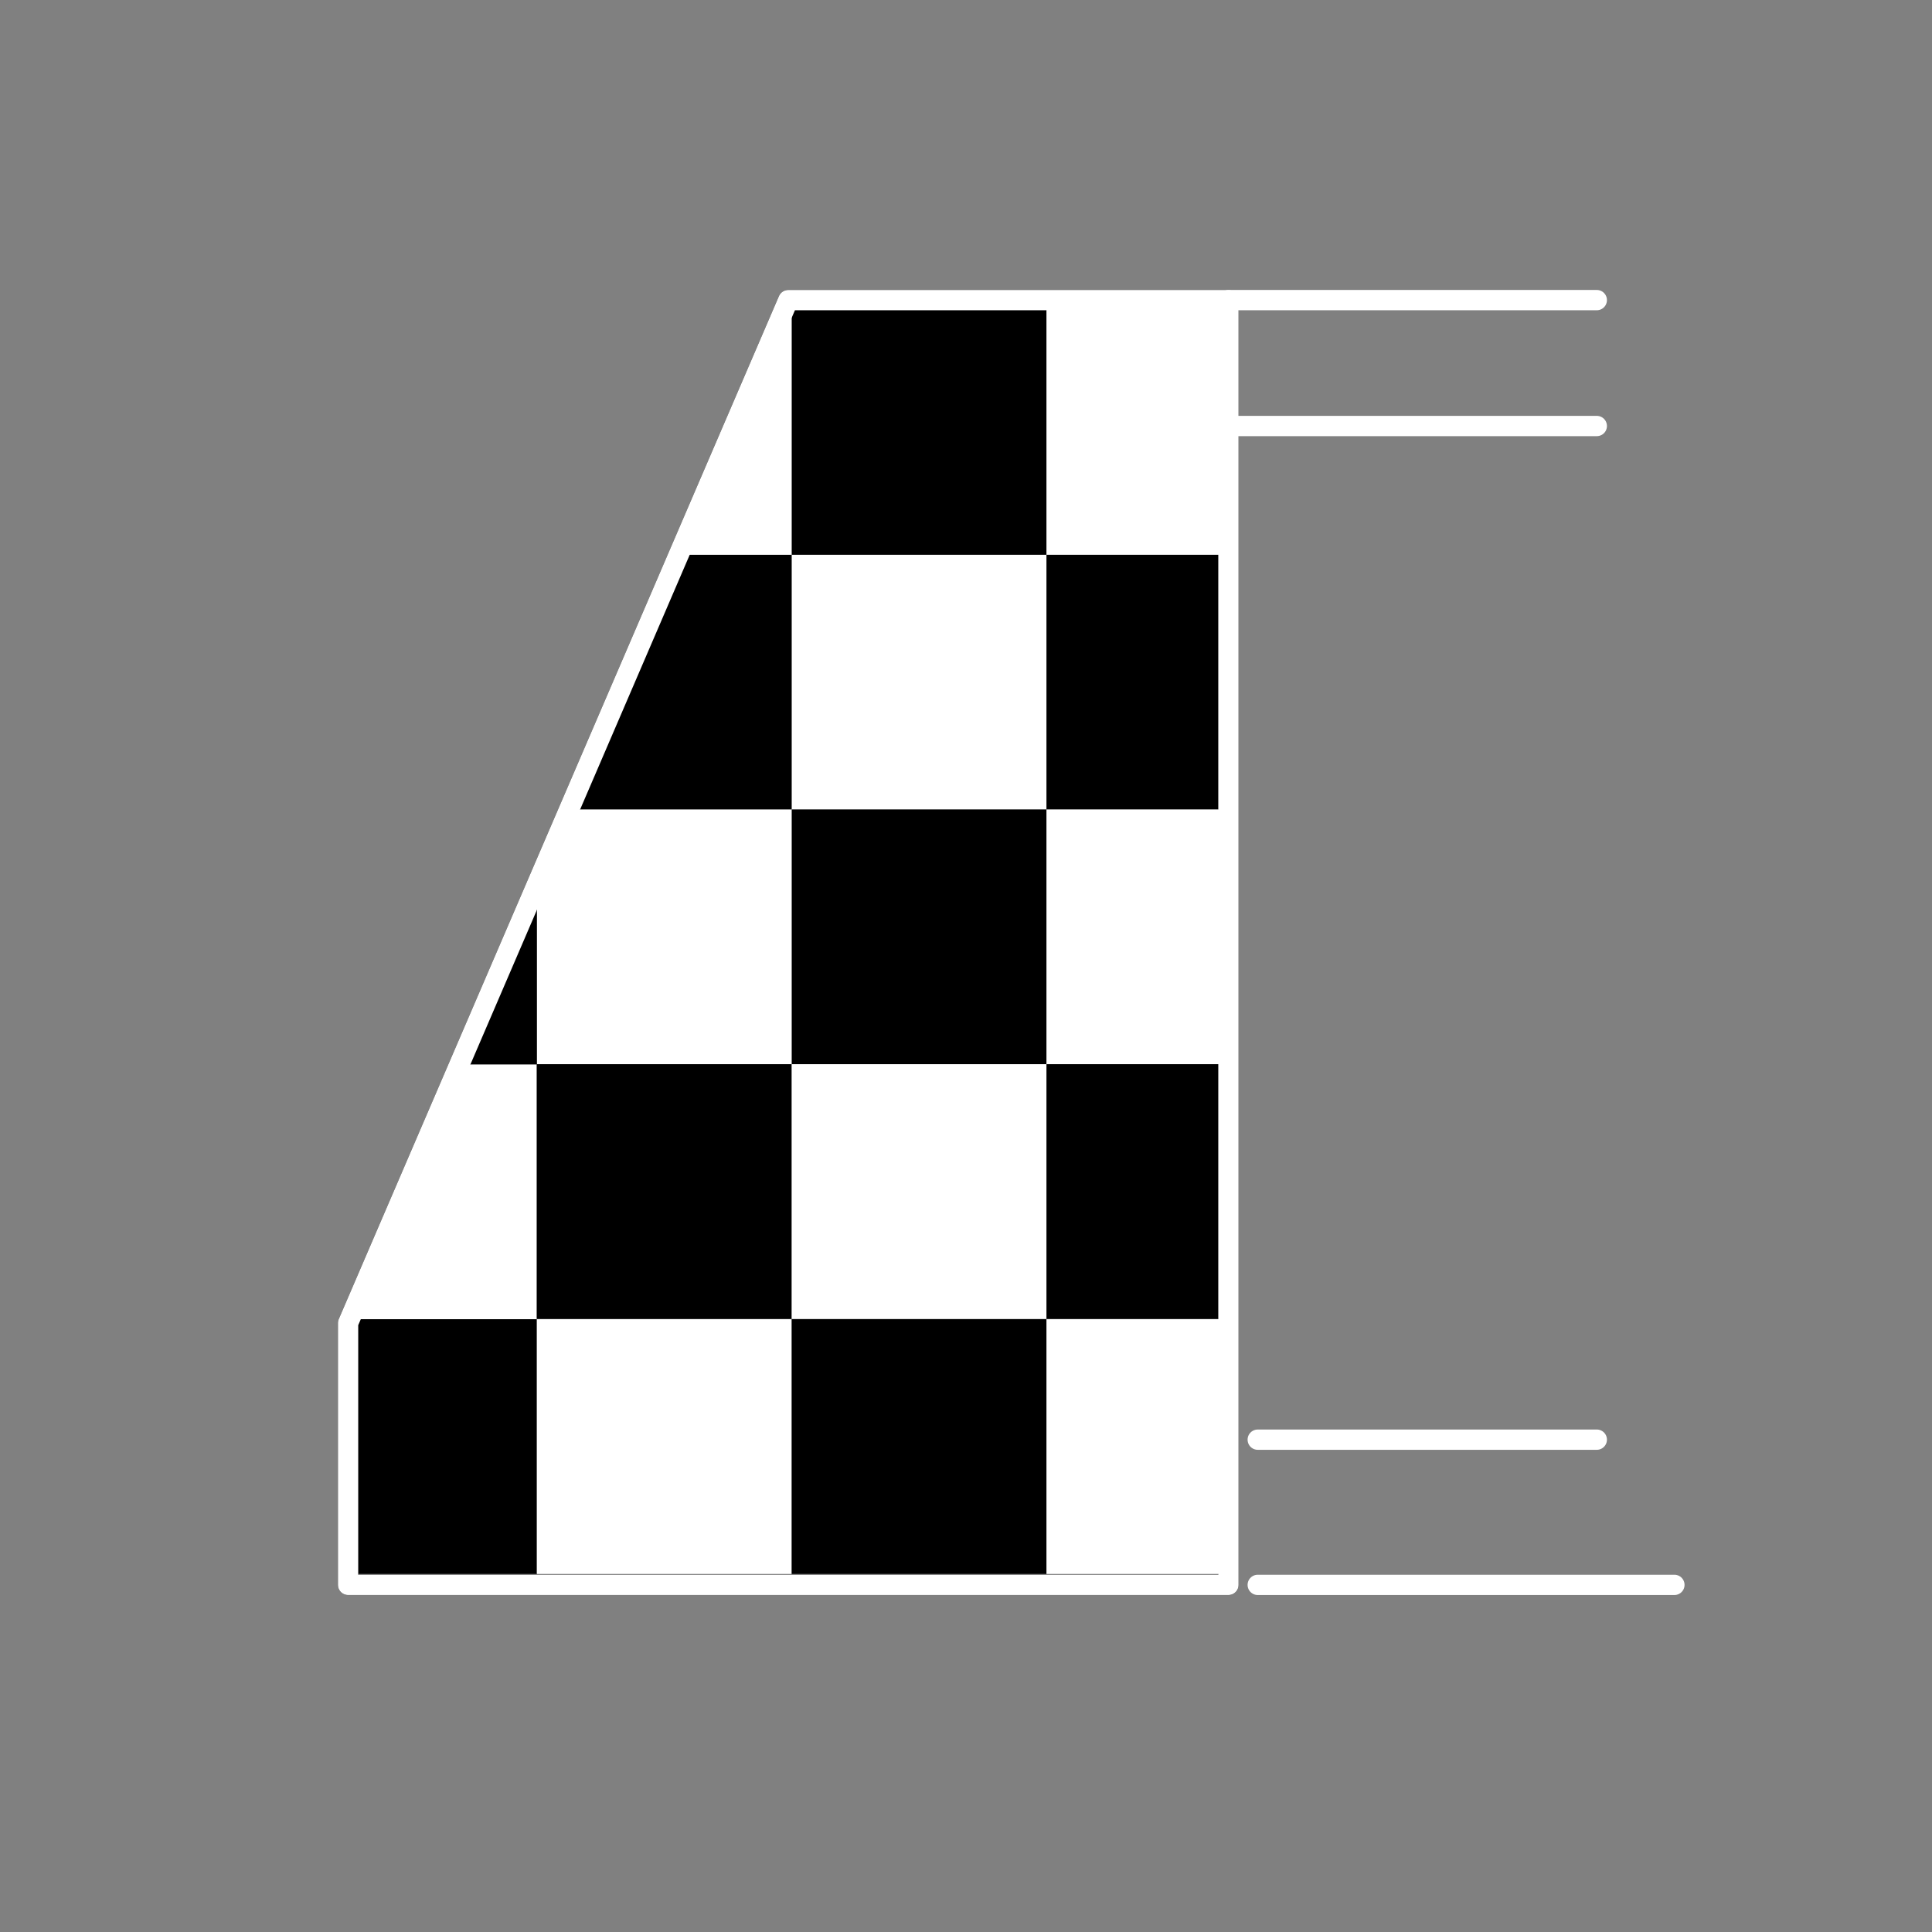
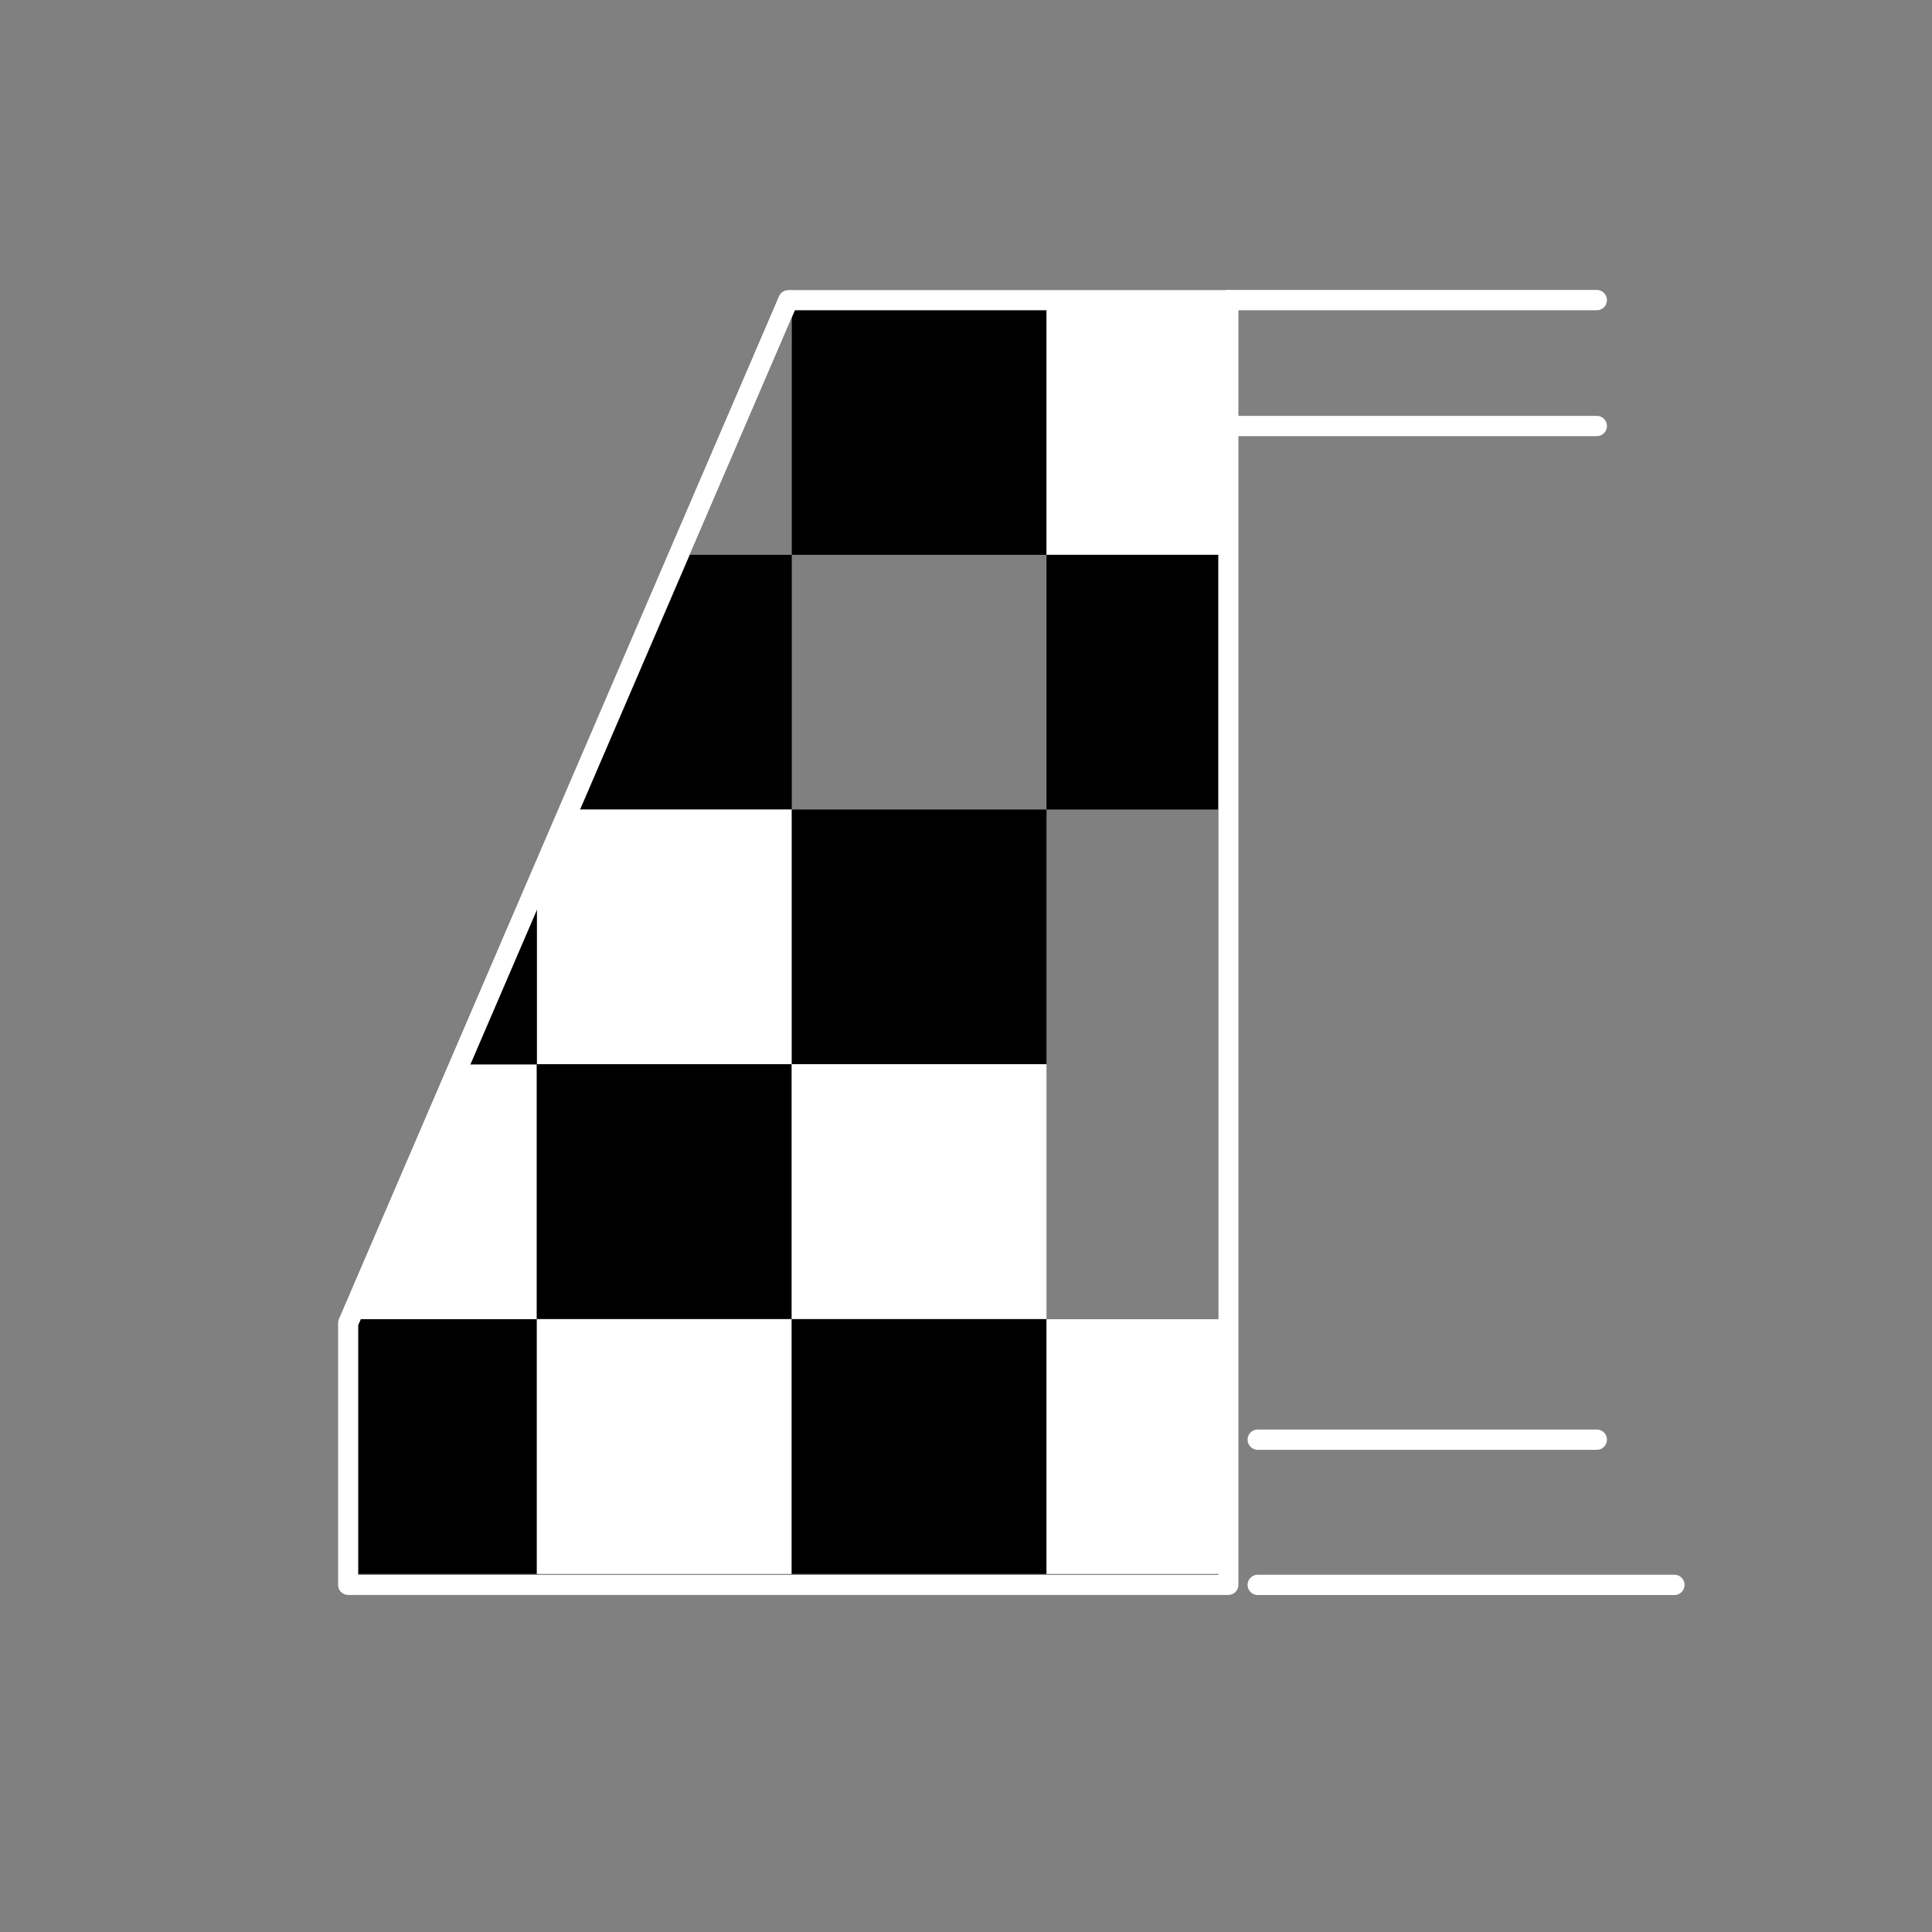
<svg xmlns="http://www.w3.org/2000/svg" id="Ebene_1" data-name="Ebene 1" viewBox="0 0 60 60">
  <rect x="0" y="0" width="60" height="60" fill="#808080" stroke="none" />
  <defs>
    <style>
      .cls-1, .cls-2, .cls-3 {
        fill: none;
      }

      .cls-4 {
        clip-path: url(#clippath-1);
      }

      .cls-2 {
        stroke: #fff;
      }

      .cls-2, .cls-3 {
        stroke-linecap: round;
        stroke-linejoin: round;
        stroke-width: .63px;
      }

      .cls-5 {
        fill: #fff;
      }

      .cls-3 {
        stroke: #000;
      }

      .cls-6 {
        clip-path: url(#clippath);
      }
    </style>
    <clipPath id="clippath">
-       <polygon class="cls-1" points="24.48 9.32 10.81 41.09 10.81 49.22 38.16 49.22 38.16 9.32 24.48 9.32" />
-     </clipPath>
+       </clipPath>
    <clipPath id="clippath-1">
      <polygon class="cls-1" points="24.48 9.32 10.81 41.09 10.81 49.22 38.16 49.22 38.16 9.32 24.48 9.32" />
    </clipPath>
  </defs>
  <polygon class="cls-3" points="10.81 49.22 38.15 49.22 38.15 9.32 24.48 9.32 10.81 41.09 10.81 49.22" />
  <line class="cls-2" x1="38.16" y1="9.32" x2="49.59" y2="9.32" />
  <line class="cls-2" x1="38.16" y1="13.23" x2="49.59" y2="13.23" />
  <line class="cls-2" x1="39.06" y1="49.22" x2="52" y2="49.22" />
  <line class="cls-2" x1="39.06" y1="44.71" x2="49.59" y2="44.71" />
  <g class="cls-6">
    <rect x="8.76" y="9.32" width="7.91" height="7.91" />
  </g>
-   <polygon class="cls-5" points="24.48 9.32 21.08 17.23 24.59 17.23 24.59 9.32 24.48 9.32" />
  <rect x="24.59" y="9.32" width="7.91" height="7.91" />
  <rect class="cls-5" x="32.5" y="9.32" width="5.66" height="7.91" />
  <g class="cls-4">
    <rect class="cls-5" x="8.76" y="17.23" width="7.91" height="7.91" />
  </g>
  <polygon points="21.08 17.23 17.68 25.14 24.59 25.14 24.59 17.23 21.08 17.23" />
-   <rect class="cls-5" x="24.59" y="17.23" width="7.91" height="7.91" />
  <rect x="32.5" y="17.23" width="5.66" height="7.91" />
  <polygon points="14.27 33.06 16.67 33.06 16.67 27.47 14.27 33.06" />
  <polygon class="cls-5" points="17.68 25.14 16.68 27.47 16.68 33.05 24.59 33.05 24.59 25.14 17.68 25.14" />
  <rect x="24.59" y="25.14" width="7.91" height="7.91" />
-   <rect class="cls-5" x="32.5" y="25.14" width="5.66" height="7.91" />
  <polygon class="cls-5" points="14.27 33.06 10.87 40.97 16.67 40.97 16.67 33.06 14.27 33.06" />
  <rect x="16.67" y="33.05" width="7.91" height="7.91" />
  <rect class="cls-5" x="24.59" y="33.05" width="7.91" height="7.91" />
-   <rect x="32.5" y="33.05" width="5.66" height="7.91" />
  <polygon points="10.87 40.97 10.82 41.09 10.82 48.88 16.68 48.88 16.68 40.97 10.87 40.97" />
  <rect class="cls-5" x="16.67" y="40.97" width="7.91" height="7.91" />
  <rect x="24.59" y="40.97" width="7.91" height="7.91" />
  <rect class="cls-5" x="32.5" y="40.97" width="5.66" height="7.91" />
  <polygon class="cls-2" points="10.81 49.22 38.15 49.22 38.15 9.32 24.48 9.32 10.81 41.09 10.81 49.22" />
</svg>